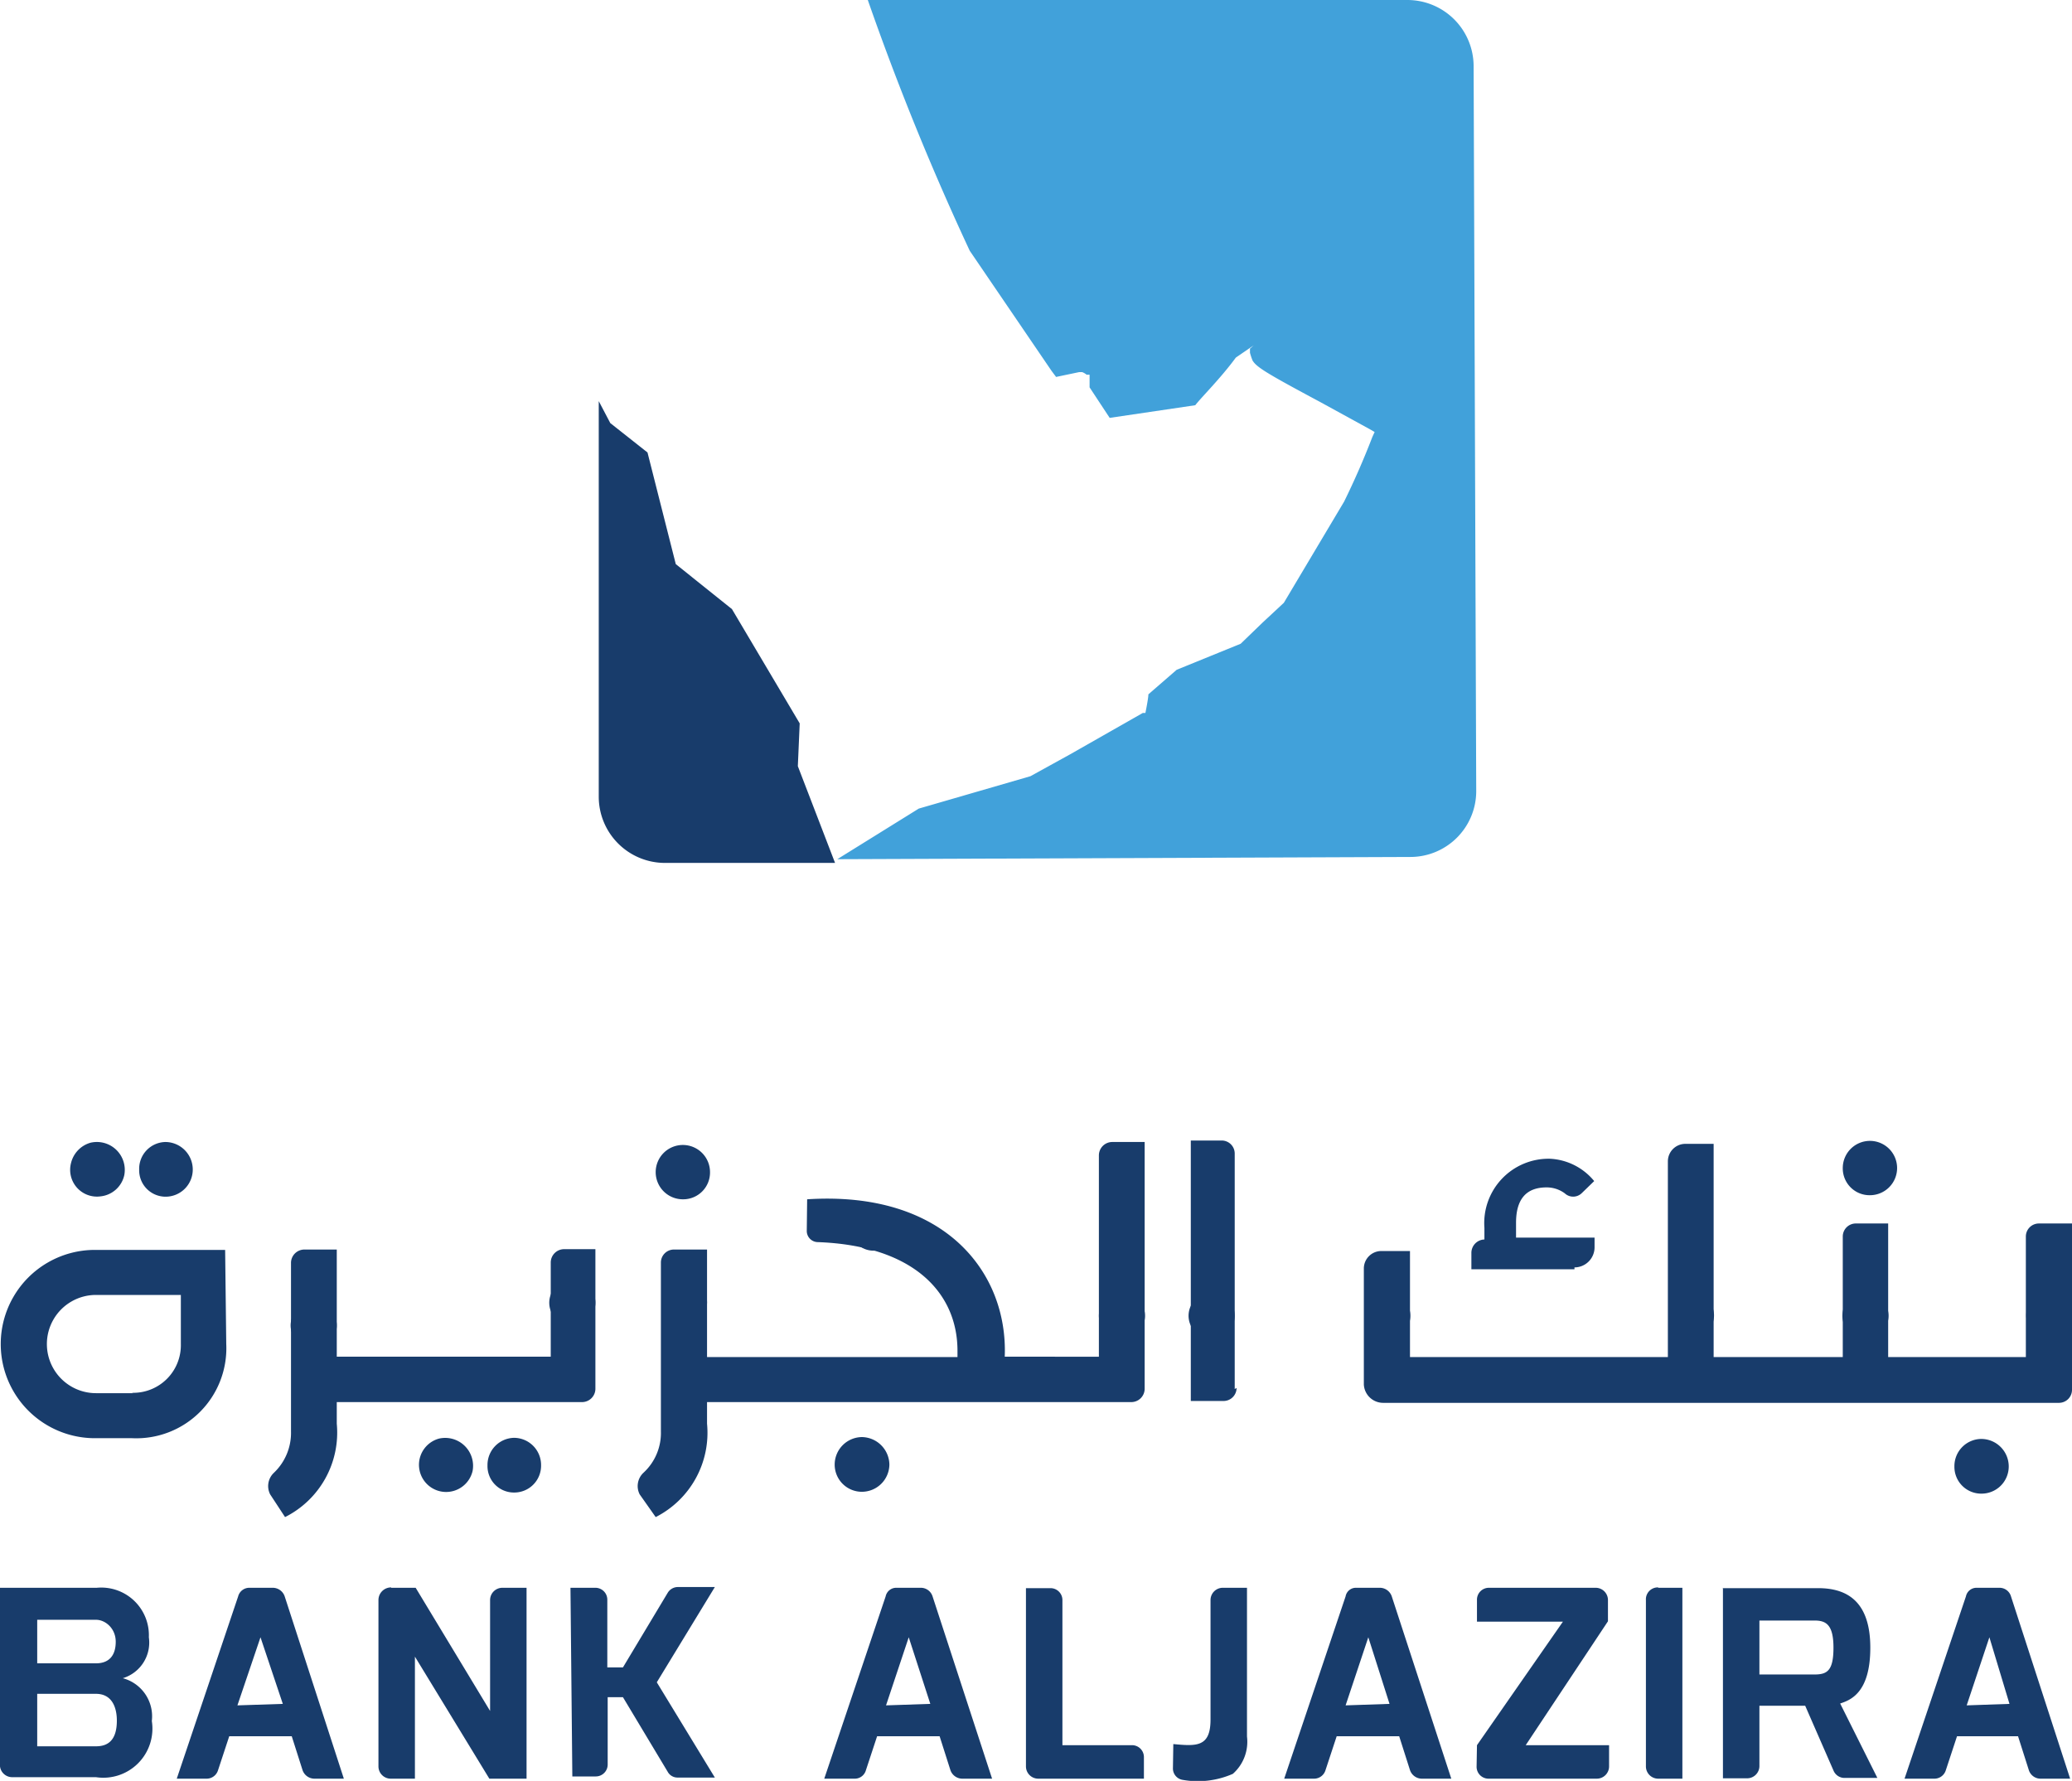
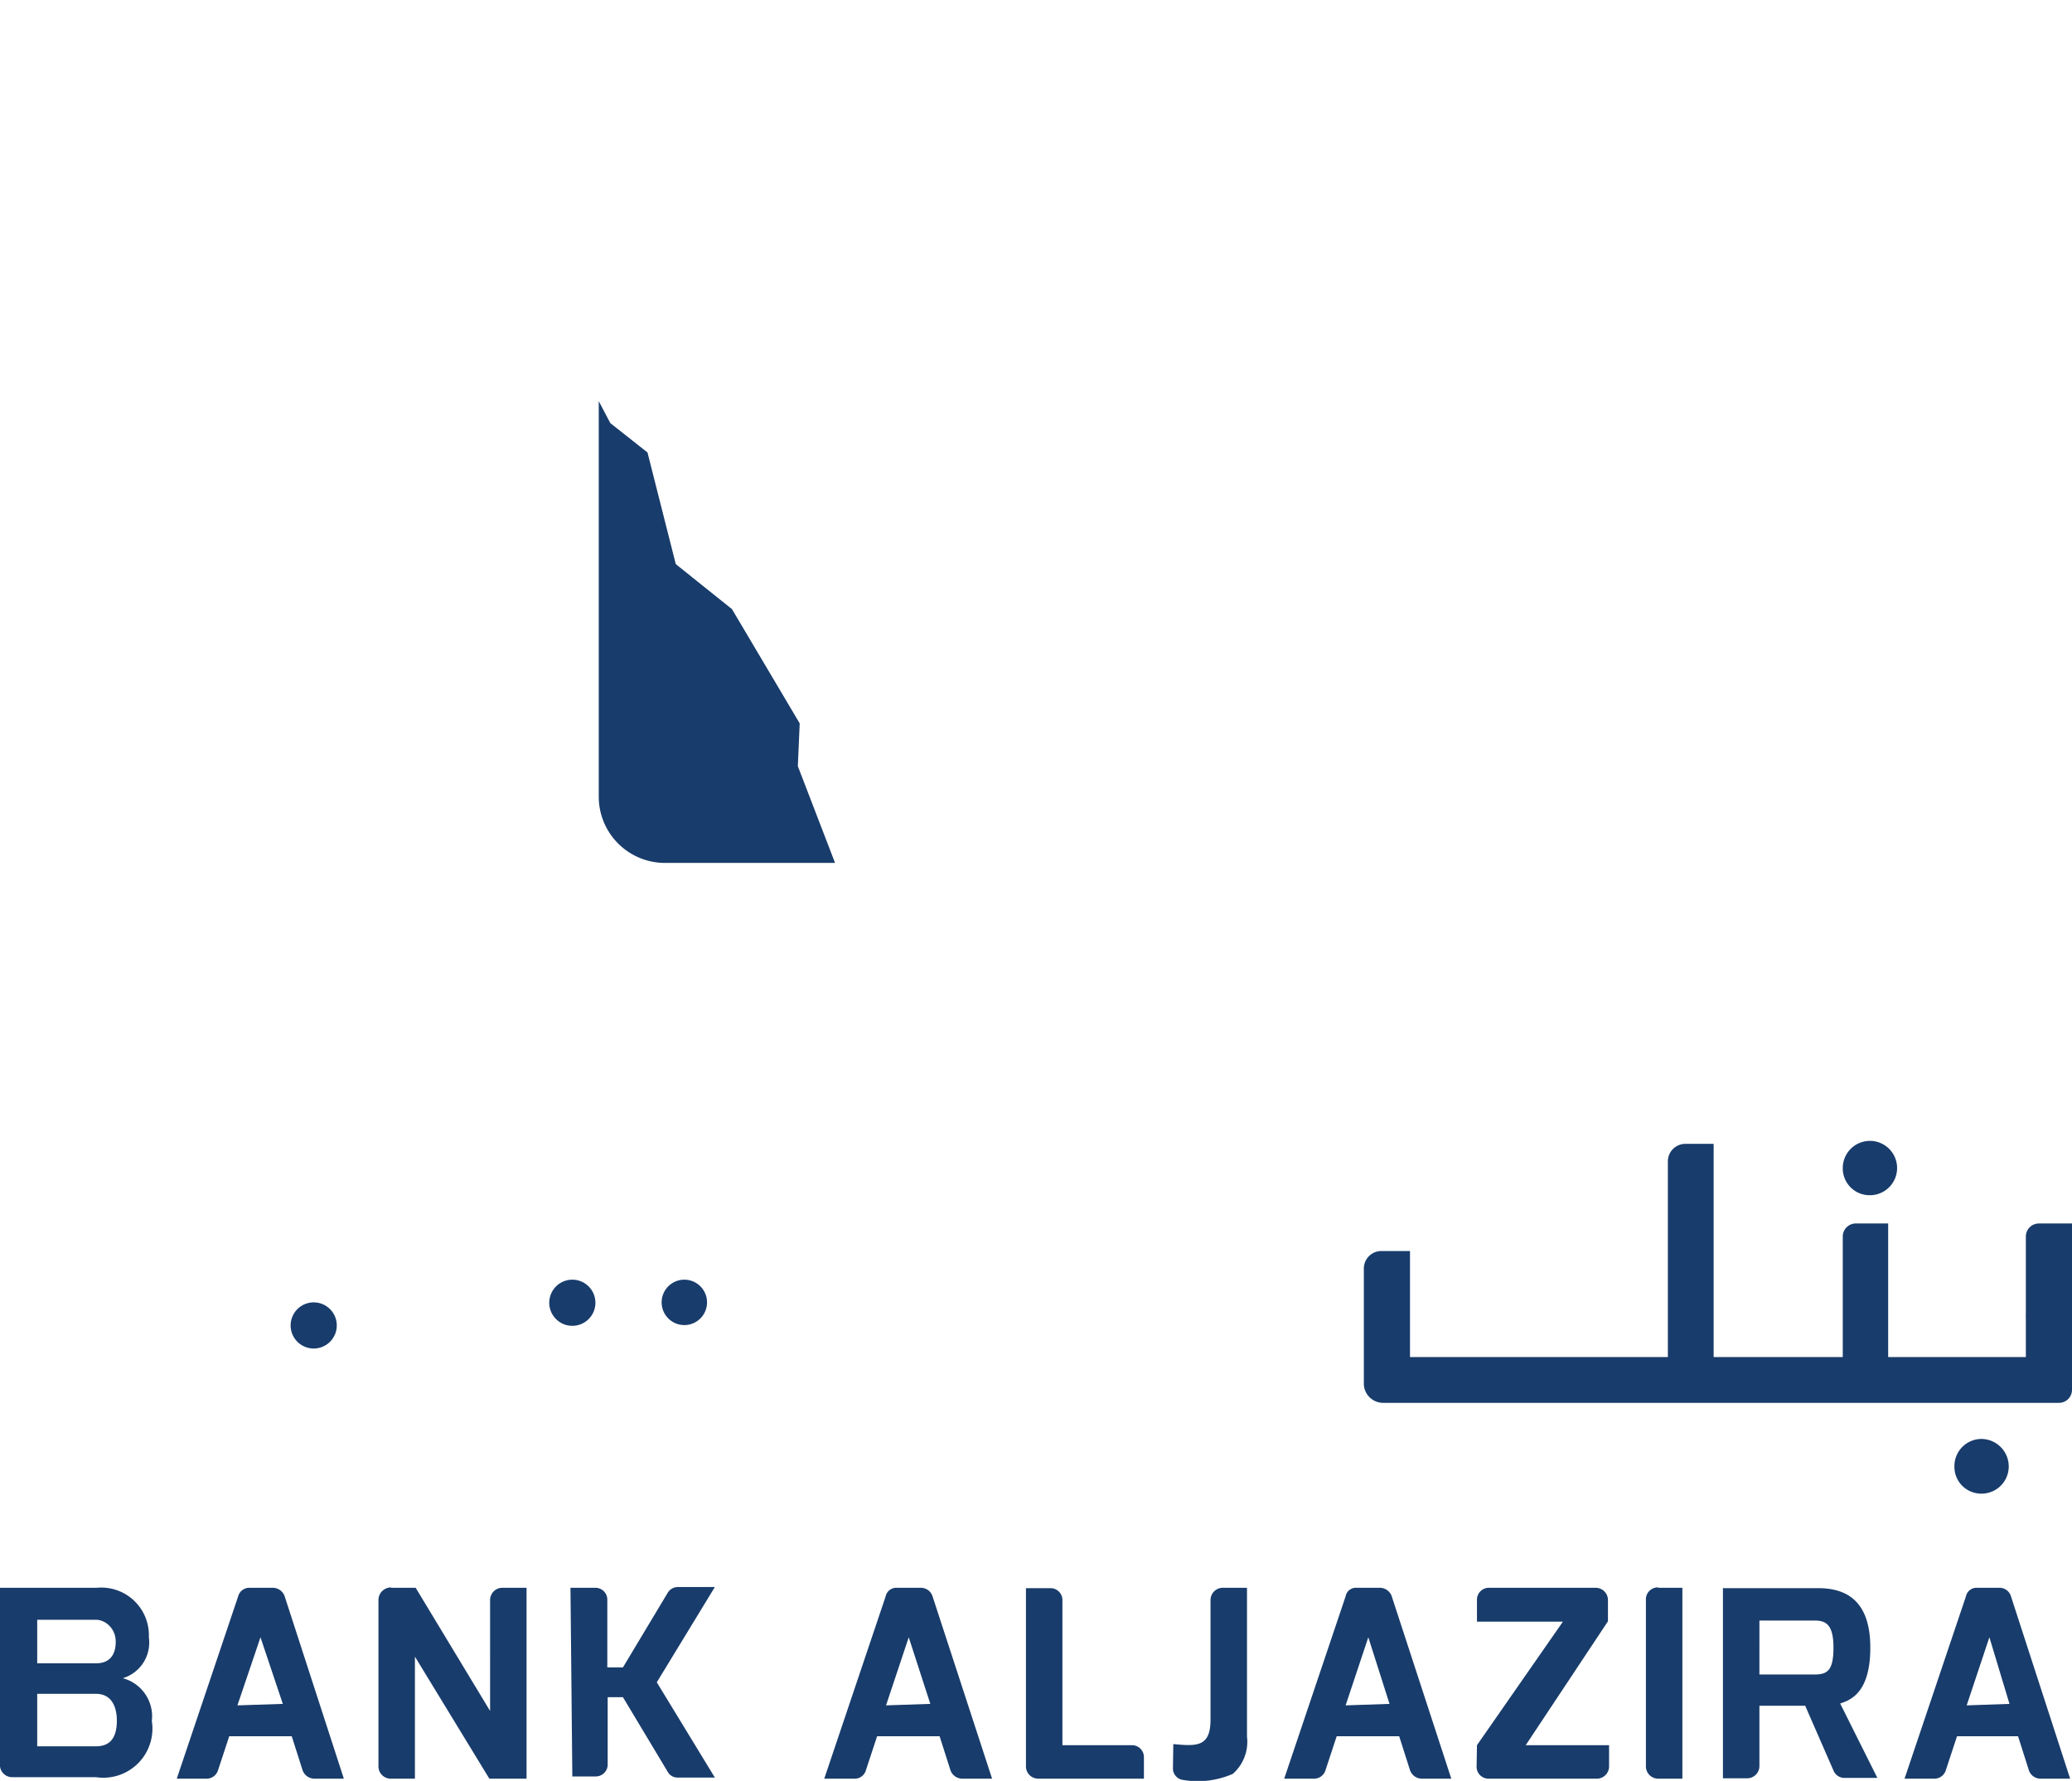
<svg xmlns="http://www.w3.org/2000/svg" viewBox="0 0 55.68 47.86">
  <g fill="#183c6b">
    <path d="M55.67 35.36a.61.61 0 1 1-.61-.62.61.61 0 0 1 .61.62M2.58 46.93c.3 0 .56-.14.56-.69 0-.37-.14-.72-.56-.72H1v1.41zm0-2.23c.36 0 .53-.22.53-.58s-.28-.59-.53-.59H1v1.17zM0 42.67h2.6A1.28 1.28 0 0 1 4 44a1 1 0 0 1-.7 1.1 1.06 1.06 0 0 1 .78 1.15 1.32 1.32 0 0 1-1.5 1.51H.33a.33.33 0 0 1-.33-.29z" />
    <path d="M7.6 45.79L7 44l-.62 1.83zm-.91-3.12h.65a.34.34 0 0 1 .31.23l1.59 4.9h-.8a.34.34 0 0 1-.31-.23l-.29-.91H6.16l-.3.91a.32.32 0 0 1-.3.23h-.81l1.65-4.9a.31.31 0 0 1 .29-.23m3.82 0h.66l2 3.31V43a.33.33 0 0 1 .33-.33h.65v5.13h-1l-2-3.28v3.28h-.65a.33.33 0 0 1-.33-.33V43a.34.34 0 0 1 .34-.34m4.82.01H16a.32.32 0 0 1 .32.33v1.81h.42l1.2-2a.32.32 0 0 1 .27-.16h1l-1.56 2.56 1.56 2.56h-1a.3.3 0 0 1-.27-.16l-1.2-2h-.41v1.8a.32.32 0 0 1-.32.33h-.63zM25 45.79L24.42 44l-.61 1.83zm-.9-3.12h.65a.33.33 0 0 1 .31.23l1.6 4.9h-.81a.34.34 0 0 1-.31-.23l-.29-.91h-1.68l-.3.91a.31.31 0 0 1-.31.23h-.81l1.65-4.9a.29.29 0 0 1 .29-.23m4.46 4.23h1.86a.32.32 0 0 1 .33.32v.58H27.9a.33.33 0 0 1-.33-.33v-4.79h.66a.32.32 0 0 1 .32.33zm2.98-.03c.63.06 1 .08 1-.66V43a.33.33 0 0 1 .32-.33h.66v4a1.15 1.15 0 0 1-.38 1 2.34 2.34 0 0 1-1.36.16.31.31 0 0 1-.25-.32zm5.81-1.08L36.77 44l-.61 1.83zm-.9-3.12h.65a.34.34 0 0 1 .31.23l1.6 4.9h-.8a.34.34 0 0 1-.31-.23l-.29-.91h-1.68l-.3.91a.32.32 0 0 1-.3.23h-.81l1.65-4.9a.28.28 0 0 1 .28-.23m3.25 4.23L42 43.58h-2.31V43a.32.32 0 0 1 .32-.33h2.87a.33.33 0 0 1 .33.33v.57L41 46.9h2.24v.57a.33.33 0 0 1-.33.33H40a.32.32 0 0 1-.32-.33zm4.87-4.23h.65v5.13h-.65a.33.33 0 0 1-.33-.33V43a.32.32 0 0 1 .33-.34m4.2 2.34c.34 0 .51-.1.51-.72s-.2-.73-.51-.73h-1.48V45zm-2.47-2.32h2.57c.8 0 1.4.38 1.4 1.6s-.54 1.41-.81 1.5l1 2h-.89a.32.32 0 0 1-.29-.2l-.76-1.74h-1.23v1.62a.33.33 0 0 1-.33.33h-.65v-5.12zM54 45.79L53.46 44l-.61 1.83zm-.91-3.12h.65a.32.32 0 0 1 .3.23l1.59 4.9h-.8a.33.33 0 0 1-.31-.23l-.29-.91h-1.64l-.3.91a.32.32 0 0 1-.3.23h-.81l1.65-4.9a.29.29 0 0 1 .29-.23m.12-4a.73.73 0 0 0-.72.74.72.72 0 0 0 .72.73.73.73 0 0 0 .74-.73.74.74 0 0 0-.74-.74m-2.99-6.55a.73.73 0 1 0-.73-.73.72.72 0 0 0 .73.73m4.54.76a.35.35 0 0 0-.35.35v3.24h-3.7v-3.59h-.86a.35.35 0 0 0-.36.35v3.24h-3.47v-5.73h-.77a.47.47 0 0 0-.46.47v5.26h-6.93v-2.85h-.77a.47.47 0 0 0-.47.46v3.13a.52.52 0 0 0 .52.49h18.16a.35.35 0 0 0 .35-.35v-4.47z" />
-     <path d="M42.31 34.11h-2.77v-.44a.36.36 0 0 1 .35-.36V33a1.73 1.73 0 0 1 1.76-1.86 1.64 1.64 0 0 1 1.19.6l-.34.33a.33.33 0 0 1-.45 0 .82.82 0 0 0-.49-.16c-.55 0-.82.32-.82.95v.4h2.11v.26a.54.54 0 0 1-.54.54m-23.96-1.83a.72.72 0 0 0 .73-.73.73.73 0 1 0-.73.73m14.83 5.1V31a.35.35 0 0 0-.35-.35H32v7h.88a.35.35 0 0 0 .35-.35M11.8 38.66a.73.73 0 1 0 .9.87.75.75 0 0 0-.9-.87m2.01-.02a.73.73 0 0 0-.71.74.71.71 0 0 0 .71.73.72.72 0 0 0 .73-.73.73.73 0 0 0-.73-.74M2.43 30.71a.75.75 0 0 0-.52.54.72.72 0 0 0 .8.9.73.73 0 0 0 .63-.57.75.75 0 0 0-.91-.87" />
-     <path d="M4.45 30.69a.72.72 0 0 0-.71.74.71.71 0 0 0 .71.73.73.73 0 0 0 .73-.73.74.74 0 0 0-.73-.74m18.71 7.93a.74.74 0 0 0-.73.74.73.73 0 0 0 .73.73.74.74 0 0 0 .74-.73.75.75 0 0 0-.74-.74M3.54 37.43a1.28 1.28 0 0 0 1.32-1.31V34.8H2.58a1.32 1.32 0 0 0 0 2.64h1zm2.54-1.31a2.42 2.42 0 0 1-2.53 2.53h-1a2.53 2.53 0 1 1 0-5.06h3.5zm9.08-2.55a.36.36 0 0 0-.36.35v2.54H8.64v1.22h7a.36.36 0 0 0 .36-.35v-3.76zm6.52-.49a.3.3 0 0 0 .28.3c2.61.09 3.77 1.38 3.77 2.92v.17h-7v1.21H30.4a.36.36 0 0 0 .36-.35v-6.64h-.87a.36.36 0 0 0-.36.36v5.41H27c.09-2.25-1.6-4.47-5.31-4.23z" />
-     <path d="M7.26 40.16a.49.49 0 0 1 .1-.58 1.48 1.48 0 0 0 .46-1.11v-4.54a.36.36 0 0 1 .36-.35h.87v4.68a2.54 2.54 0 0 1-1.39 2.51zm9.93 0a.49.49 0 0 1 .1-.58 1.45 1.45 0 0 0 .47-1.11v-4.54a.35.35 0 0 1 .35-.35H19v4.68a2.54 2.54 0 0 1-1.38 2.51zm13.58-4.8a.62.62 0 1 1-.61-.62.62.62 0 0 1 .61.62m2.41 0a.62.62 0 1 1-.61-.62.62.62 0 0 1 .61.62m4.72 0a.62.62 0 1 1-.62-.62.62.62 0 0 1 .62.62m8.16 0a.61.61 0 1 1-.61-.62.61.61 0 0 1 .61.62m4.69 0a.62.62 0 1 1-.61-.62.62.62 0 0 1 .61.62M24.09 33a.61.61 0 0 1-.61.61.62.62 0 1 1 .61-.61m1.75.78a.61.61 0 0 1-.61.61.62.62 0 0 1 0-1.23.61.61 0 0 1 .61.62" />
    <path d="M19 35a.61.61 0 0 1-1.22 0A.61.61 0 0 1 19 35m-3 0a.62.62 0 1 1-.62-.61.62.62 0 0 1 .62.61m-6.95.61a.62.62 0 1 1-.62-.61.62.62 0 0 1 .62.61m12.44-16.17l-1.82-3.07-1.51-1.21-.76-3-1-.79-.31-.59v10.63a1.78 1.78 0 0 0 1.78 1.78h4.57l-1-2.6z" />
  </g>
-   <path d="M39.6 1.78A1.78 1.78 0 0 0 37.82 0h-14.5a72 72 0 0 0 2.74 6.74l2.2 3.23.12.16L29 10h0 .08a.4.4 0 0 1 .12.07h.08v.34l.54.82 2.3-.34c.16-.21.68-.72 1.09-1.28l.48-.33-.1.09v.11a1.71 1.71 0 0 0 .07.21c.11.18.39.35 1.81 1.11h0l1.35.74.12.07-.06.13a21.12 21.12 0 0 1-.76 1.74L34.5 16.2h0 0l-.57.53-.59.57h0 0l-1.72.7-.76.66c0 .11-.08.5-.08.5h-.07l-1.95 1.11-1.07.59h0 0l-3 .87-2.19 1.36 15.4-.06a1.77 1.77 0 0 0 1.77-1.78z" fill="#41a1da" />
</svg>